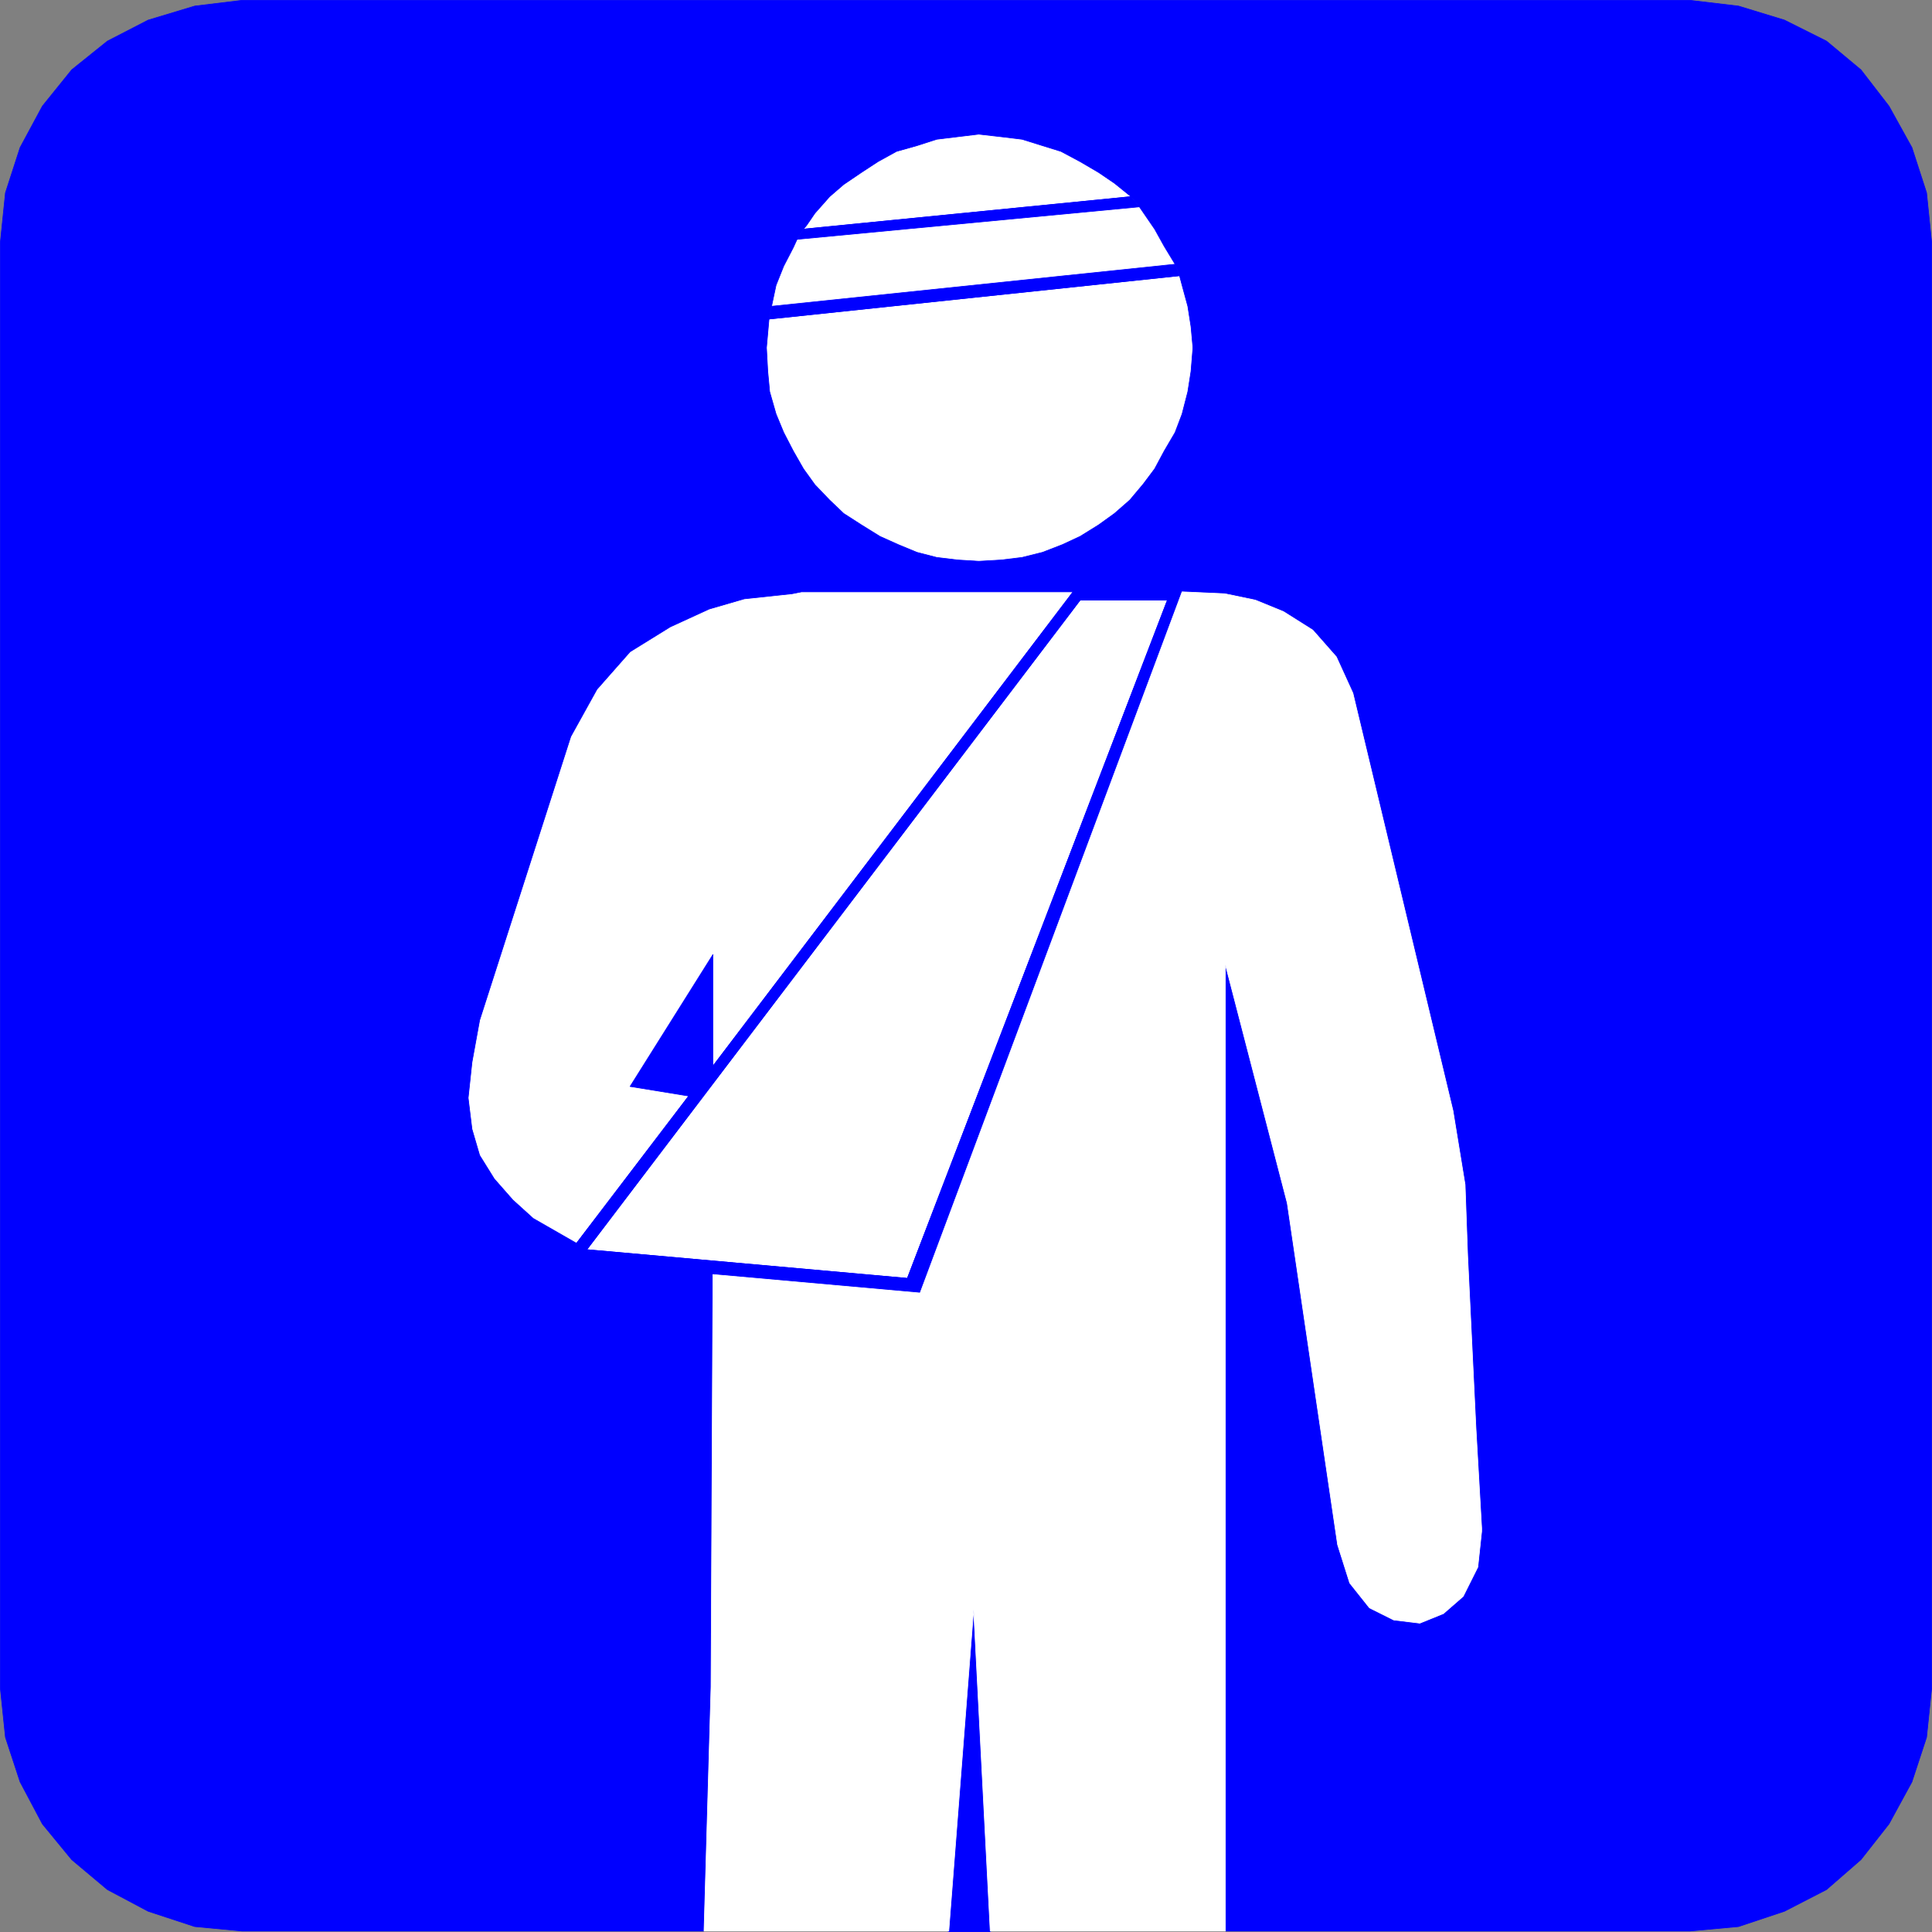
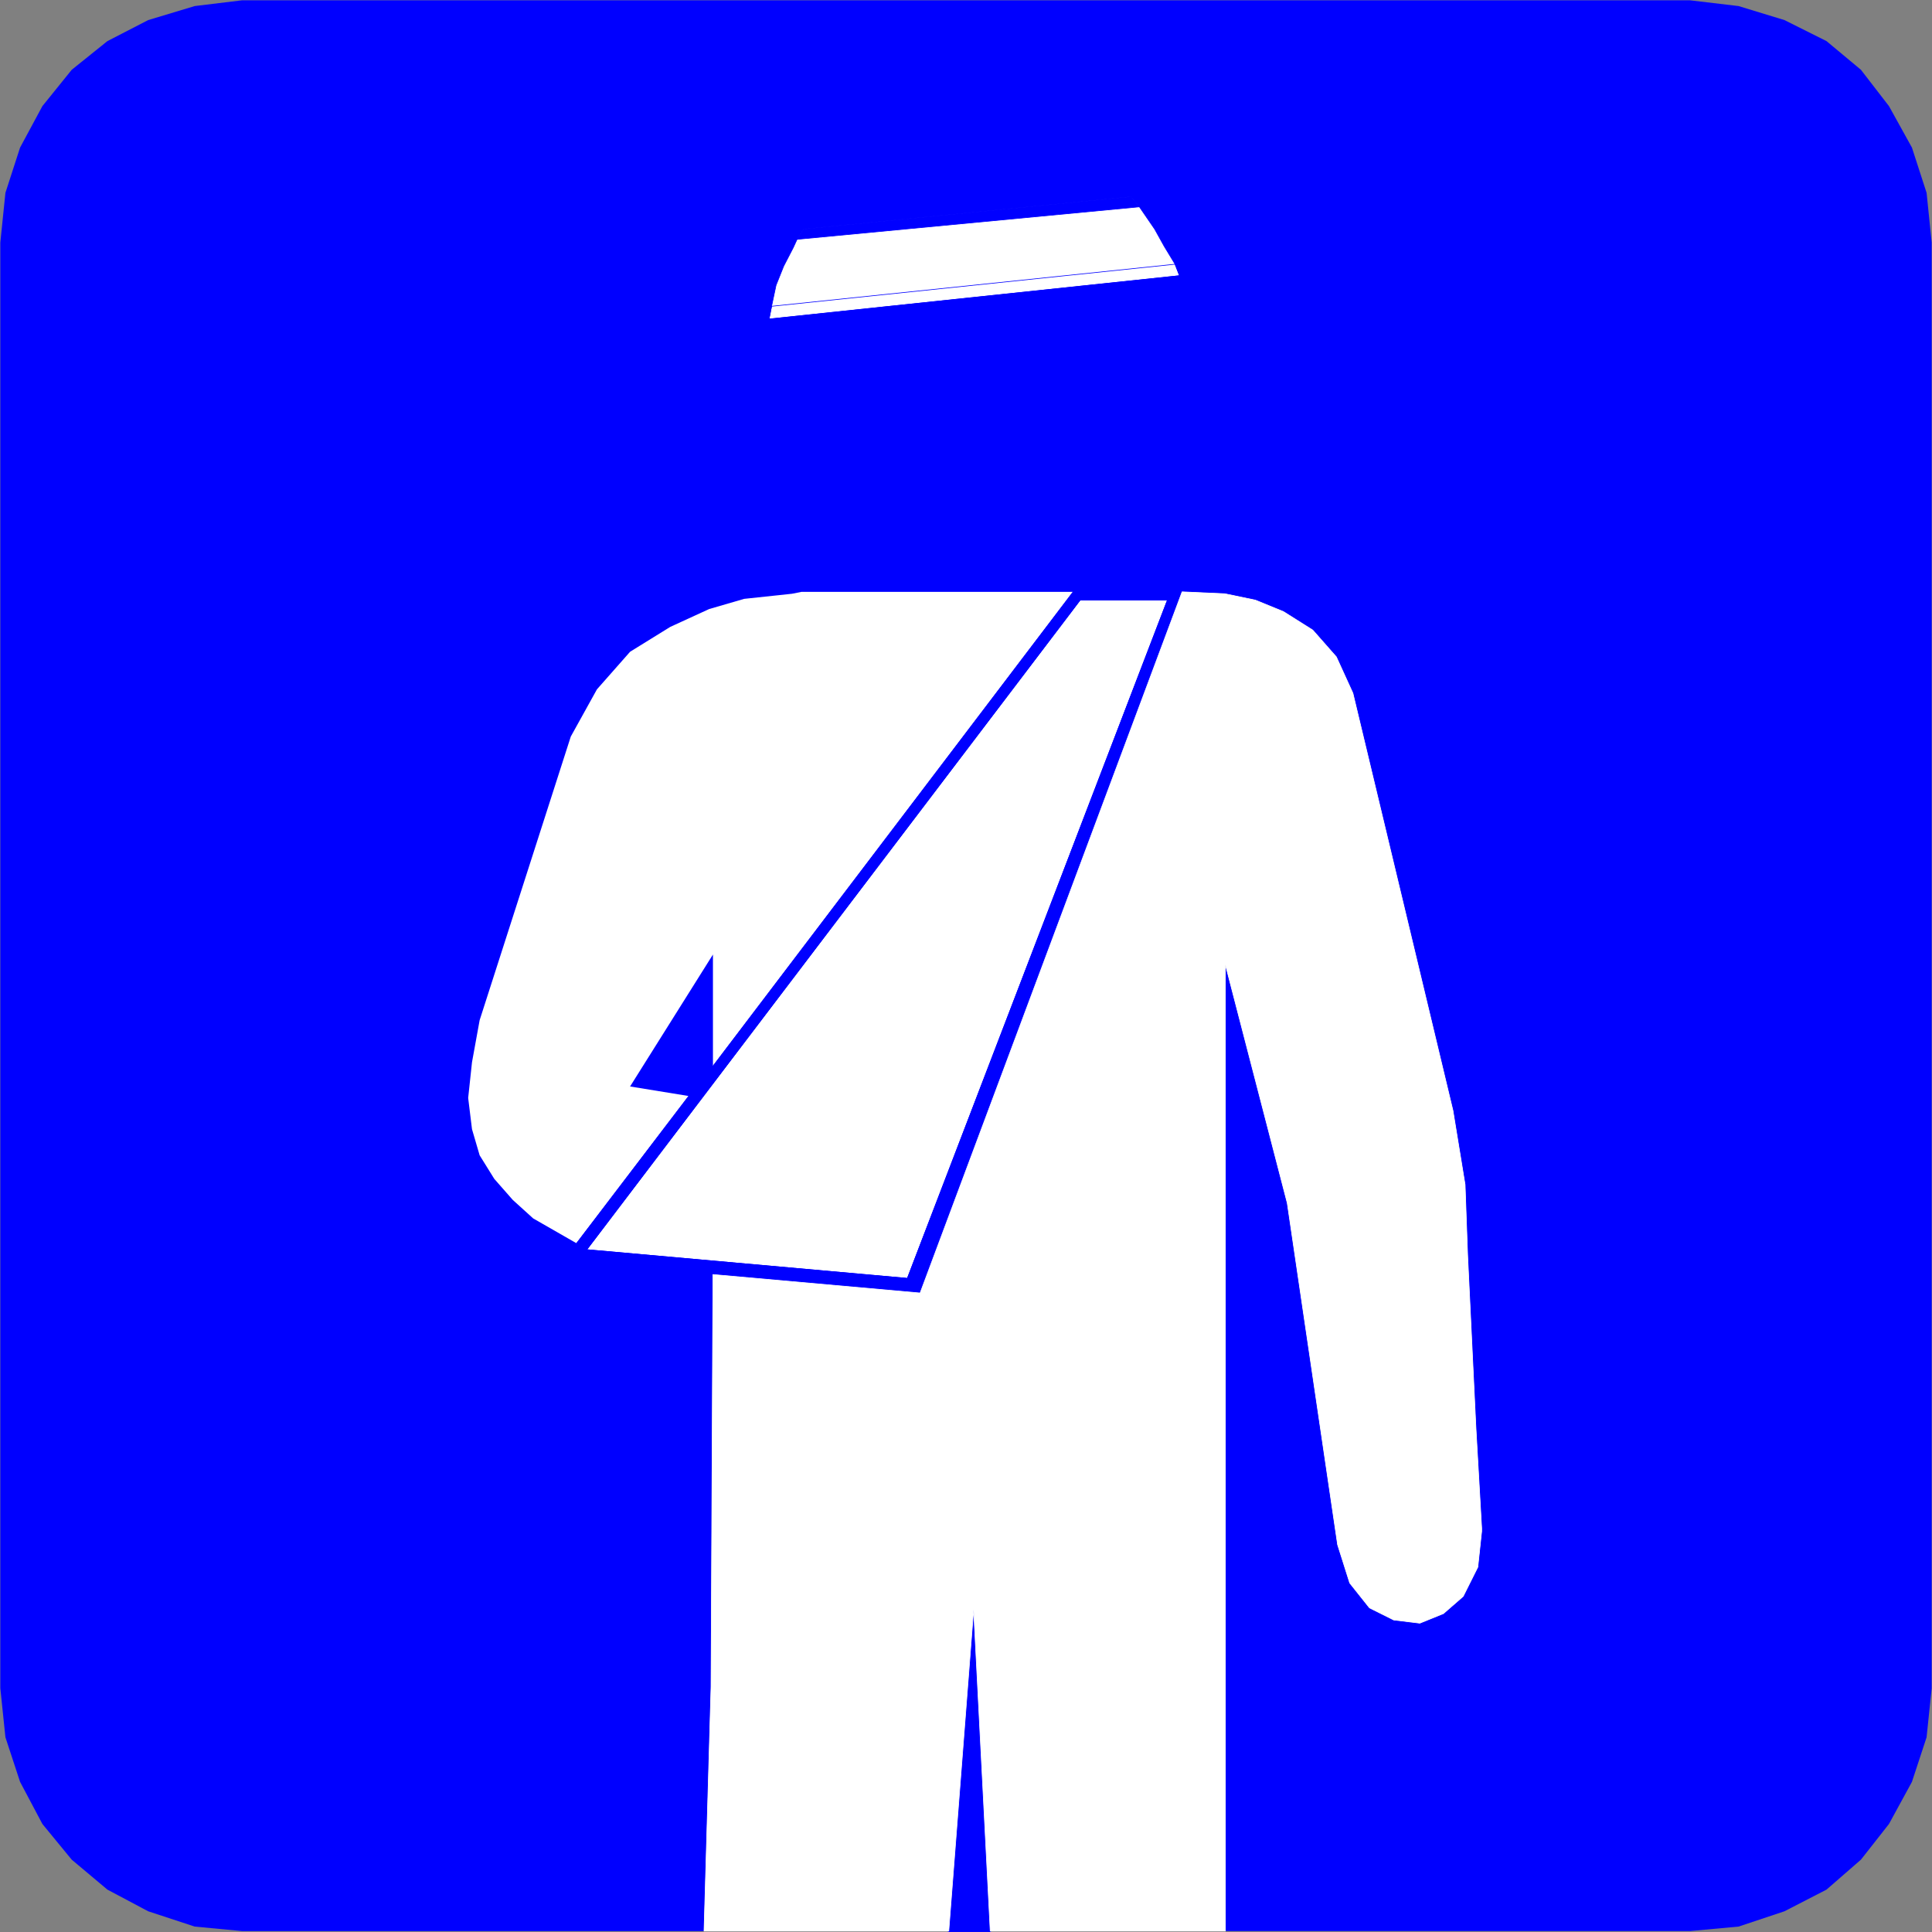
<svg xmlns="http://www.w3.org/2000/svg" xmlns:ns1="http://sodipodi.sourceforge.net/DTD/sodipodi-0.dtd" xmlns:ns2="http://www.inkscape.org/namespaces/inkscape" version="1.0" width="129.595mm" height="129.595mm" id="svg22" ns1:docname="First Aid 02.wmf">
  <rect width="100%" height="100%" fill="#808080" stroke="none" />
  <ns1:namedview id="namedview22" pagecolor="#ffffff" bordercolor="#000000" borderopacity="0.25" ns2:showpageshadow="2" ns2:pageopacity="0.0" ns2:pagecheckerboard="0" ns2:deskcolor="#d1d1d1" ns2:document-units="mm" />
  <defs id="defs1">
    <pattern id="WMFhbasepattern" patternUnits="userSpaceOnUse" width="6" height="6" x="0" y="0" />
  </defs>
  <path style="fill:#0000ff;fill-opacity:1;fill-rule:evenodd;stroke:none" d="m 251.045,489.567 h -10.504 l 6.302,-81.446 4.202,81.446 z" id="path1" />
  <path style="fill:none;stroke:#0000ff;stroke-width:0.162px;stroke-linecap:round;stroke-linejoin:round;stroke-miterlimit:4;stroke-dasharray:none;stroke-opacity:1" d="m 251.045,489.567 h -10.504 l 6.302,-81.446 4.202,81.446 v 0" id="path2" />
  <path style="fill:#0000ff;fill-opacity:1;fill-rule:evenodd;stroke:none" d="m 250.722,489.567 0.323,-0.323 h -10.504 l 0.162,0.323 6.464,-81.446 h -0.485 l 4.04,81.446 h 0.485 l -4.04,-81.446 v 0 h -0.162 v -0.323 h -0.323 v 0.323 l -6.302,81.285 v 0.323 h 10.666 l 0.162,-0.162 z" id="path3" />
  <path style="fill:none;stroke:#0000ff;stroke-width:0.162px;stroke-linecap:round;stroke-linejoin:round;stroke-miterlimit:4;stroke-dasharray:none;stroke-opacity:1" d="m 250.722,489.567 0.323,-0.323 h -10.504 l 0.162,0.323 6.464,-81.446 h -0.485 l 4.04,81.446 h 0.485 l -4.04,-81.446 v 0 h -0.162 v -0.323 h -0.323 v 0.323 l -6.302,81.285 v 0.323 h 10.666 l 0.162,-0.162 h -0.485 v 0" id="path4" />
  <path style="fill:#0000ff;fill-opacity:1;fill-rule:evenodd;stroke:none" d="m 233.269,327.805 -52.52,-4.686 -0.485,104.555 -1.778,61.893 H 61.327 l -11.958,-1.131 -11.797,-3.878 -10.342,-5.494 -9.05,-7.595 -7.434,-9.05 L 5.09,451.752 1.374,440.44 0.081,427.997 V 61.489 L 1.374,48.884 5.09,37.41 10.746,26.906 18.18,17.695 27.23,10.423 37.572,5.09 49.369,1.535 61.327,0.081 H 428.482 l 12.282,1.454 11.635,3.555 10.666,5.333 8.726,7.272 7.11,9.211 5.818,10.504 3.717,11.474 1.293,12.605 v 366.508 l -1.293,12.443 -3.717,11.312 -5.818,10.666 -7.11,9.05 -8.726,7.595 -10.666,5.494 -11.635,3.878 -12.282,1.131 H 310.676 V 244.581 l 15.675,60.438 12.766,86.618 3.07,9.696 5.01,6.302 6.141,3.07 6.626,0.808 5.979,-2.424 5.01,-4.363 3.717,-7.434 0.97,-9.05 v -0.808 l -1.454,-25.533 -2.101,-43.632 -0.646,-17.938 -3.07,-18.746 -25.371,-105.848 -4.202,-9.211 -5.979,-6.787 -7.434,-4.686 -7.11,-2.909 -7.757,-1.616 -10.827,-0.485 z" id="path5" />
-   <path style="fill:none;stroke:#0000ff;stroke-width:0.162px;stroke-linecap:round;stroke-linejoin:round;stroke-miterlimit:4;stroke-dasharray:none;stroke-opacity:1" d="m 233.269,327.805 -52.52,-4.686 -0.485,104.555 -1.778,61.893 H 61.327 l -11.958,-1.131 -11.797,-3.878 -10.342,-5.494 -9.05,-7.595 -7.434,-9.05 L 5.09,451.752 1.374,440.44 0.081,427.997 V 61.489 L 1.374,48.884 5.09,37.41 10.746,26.906 18.18,17.695 27.23,10.423 37.572,5.09 49.369,1.535 61.327,0.081 H 428.482 l 12.282,1.454 11.635,3.555 10.666,5.333 8.726,7.272 7.11,9.211 5.818,10.504 3.717,11.474 1.293,12.605 v 366.508 l -1.293,12.443 -3.717,11.312 -5.818,10.666 -7.11,9.05 -8.726,7.595 -10.666,5.494 -11.635,3.878 -12.282,1.131 H 310.676 V 244.581 l 15.675,60.438 12.766,86.618 3.07,9.696 5.01,6.302 6.141,3.07 6.626,0.808 5.979,-2.424 5.01,-4.363 3.717,-7.434 0.97,-9.05 v -0.808 l -1.454,-25.533 -2.101,-43.632 -0.646,-17.938 -3.07,-18.746 -25.371,-105.848 -4.202,-9.211 -5.979,-6.787 -7.434,-4.686 -7.11,-2.909 -7.757,-1.616 -10.827,-0.485 -66.418,177.76 v 0" id="path6" />
  <path style="fill:#ffffff;fill-opacity:1;fill-rule:evenodd;stroke:none" d="m 272.053,150.045 h -68.842 l -2.424,0.485 -4.525,0.485 -7.595,0.808 -8.888,2.586 -9.858,4.525 -10.181,6.302 -8.403,9.534 -6.626,11.958 -23.109,71.912 -1.939,10.666 -0.97,9.05 0.97,7.918 1.939,6.626 3.717,5.979 4.686,5.333 5.171,4.686 10.989,6.302 28.442,-37.33 -14.867,-2.424 21.008,-33.451 v 28.28 l 91.304,-120.23 z" id="path7" />
-   <path style="fill:none;stroke:#0000ff;stroke-width:0.162px;stroke-linecap:round;stroke-linejoin:round;stroke-miterlimit:4;stroke-dasharray:none;stroke-opacity:1" d="m 272.053,150.045 h -68.842 l -2.424,0.485 -4.525,0.485 -7.595,0.808 -8.888,2.586 -9.858,4.525 -10.181,6.302 -8.403,9.534 -6.626,11.958 -23.109,71.912 -1.939,10.666 -0.97,9.05 0.97,7.918 1.939,6.626 3.717,5.979 4.686,5.333 5.171,4.686 10.989,6.302 28.442,-37.33 -14.867,-2.424 21.008,-33.451 v 28.28 l 91.304,-120.23 v 0" id="path8" />
-   <path style="fill:#ffffff;fill-opacity:1;fill-rule:evenodd;stroke:none" d="m 248.137,142.289 -5.333,-0.323 -5.333,-0.646 -5.01,-1.293 -4.686,-1.939 -4.686,-2.101 -4.686,-2.909 -4.525,-2.909 -3.555,-3.394 -3.717,-3.878 -2.909,-4.04 -2.586,-4.525 -2.424,-4.686 -1.939,-4.686 -1.616,-5.656 -0.485,-5.171 -0.323,-5.979 0.646,-7.272 0.646,-3.232 1.131,-5.333 1.939,-4.848 2.424,-4.686 0.97,-2.101 1.616,-2.586 0.808,-0.97 2.101,-3.07 3.717,-4.202 3.555,-3.07 4.525,-3.07 4.202,-2.747 4.686,-2.586 5.171,-1.454 5.01,-1.616 5.333,-0.646 5.333,-0.646 5.656,0.646 5.333,0.646 5.171,1.616 4.686,1.454 4.848,2.586 4.686,2.747 4.04,2.747 4.202,3.394 2.101,2.586 3.878,5.656 2.424,4.363 2.747,4.525 1.131,2.909 0.646,2.424 1.454,5.333 0.808,5.171 0.485,5.333 -0.485,5.979 -0.808,5.171 -1.454,5.656 -1.778,4.686 -2.747,4.686 -2.424,4.525 -2.909,3.878 -3.394,4.04 -3.878,3.394 -4.04,2.909 -4.686,2.909 -4.525,2.101 -5.01,1.939 -5.171,1.293 -5.333,0.646 -5.656,0.323 z" id="path9" />
  <path style="fill:none;stroke:#0000ff;stroke-width:0.162px;stroke-linecap:round;stroke-linejoin:round;stroke-miterlimit:4;stroke-dasharray:none;stroke-opacity:1" d="m 248.137,142.289 -5.333,-0.323 -5.333,-0.646 -5.01,-1.293 -4.686,-1.939 -4.686,-2.101 -4.686,-2.909 -4.525,-2.909 -3.555,-3.394 -3.717,-3.878 -2.909,-4.04 -2.586,-4.525 -2.424,-4.686 -1.939,-4.686 -1.616,-5.656 -0.485,-5.171 -0.323,-5.979 0.646,-7.272 0.646,-3.232 1.131,-5.333 1.939,-4.848 2.424,-4.686 0.97,-2.101 1.616,-2.586 0.808,-0.97 2.101,-3.07 3.717,-4.202 3.555,-3.07 4.525,-3.07 4.202,-2.747 4.686,-2.586 5.171,-1.454 5.01,-1.616 5.333,-0.646 5.333,-0.646 5.656,0.646 5.333,0.646 5.171,1.616 4.686,1.454 4.848,2.586 4.686,2.747 4.04,2.747 4.202,3.394 2.101,2.586 3.878,5.656 2.424,4.363 2.747,4.525 1.131,2.909 0.646,2.424 1.454,5.333 0.808,5.171 0.485,5.333 -0.485,5.979 -0.808,5.171 -1.454,5.656 -1.778,4.686 -2.747,4.686 -2.424,4.525 -2.909,3.878 -3.394,4.04 -3.878,3.394 -4.04,2.909 -4.686,2.909 -4.525,2.101 -5.01,1.939 -5.171,1.293 -5.333,0.646 -5.656,0.323 v 0" id="path10" />
  <path style="fill:#ffffff;fill-opacity:1;fill-rule:evenodd;stroke:none" d="m 295.97,152.146 -65.933,171.942 -81.285,-7.272 125.078,-164.67 z" id="path11" />
  <path style="fill:none;stroke:#0000ff;stroke-width:0.162px;stroke-linecap:round;stroke-linejoin:round;stroke-miterlimit:4;stroke-dasharray:none;stroke-opacity:1" d="m 295.97,152.146 -65.933,171.942 -81.285,-7.272 125.078,-164.67 h 22.139 v 0" id="path12" />
  <path style="fill:#0000ff;fill-opacity:1;fill-rule:evenodd;stroke:none" d="m 272.053,150.045 -91.304,120.23 -6.141,7.595 -28.442,37.33 -3.07,4.04 37.653,3.878 52.52,4.686 66.418,-177.76 -3.717,2.101 -65.933,171.942 -81.285,-7.272 125.078,-164.67 h 22.139 l 3.717,-2.101 h -27.634 z" id="path13" />
  <path style="fill:none;stroke:#0000ff;stroke-width:0.162px;stroke-linecap:round;stroke-linejoin:round;stroke-miterlimit:4;stroke-dasharray:none;stroke-opacity:1" d="m 272.053,150.045 -91.304,120.23 -6.141,7.595 -28.442,37.33 -3.07,4.04 37.653,3.878 52.52,4.686 66.418,-177.76 -3.717,2.101 -65.933,171.942 -81.285,-7.272 125.078,-164.67 h 22.139 l 3.717,-2.101 h -27.634 v 0" id="path14" />
  <path style="fill:#ffffff;fill-opacity:1;fill-rule:evenodd;stroke:none" d="m 297.909,66.983 -2.747,-4.525 -2.424,-4.363 -3.878,-5.656 -2.101,-2.586 -83.062,8.242 -1.616,2.586 -0.97,2.101 -2.424,4.686 -1.939,4.848 -1.131,5.333 -0.646,3.232 104.07,-10.989 z" id="path15" />
  <path style="fill:none;stroke:#0000ff;stroke-width:0.162px;stroke-linecap:round;stroke-linejoin:round;stroke-miterlimit:4;stroke-dasharray:none;stroke-opacity:1" d="m 297.909,66.983 -2.747,-4.525 -2.424,-4.363 -3.878,-5.656 -2.101,-2.586 -83.062,8.242 -1.616,2.586 -0.97,2.101 -2.424,4.686 -1.939,4.848 -1.131,5.333 -0.646,3.232 104.07,-10.989 -1.131,-2.909 v 0" id="path16" />
  <path style="fill:#0000ff;fill-opacity:1;fill-rule:evenodd;stroke:none" d="m 202.081,60.681 86.779,-8.242 -2.101,-2.586 -83.062,8.242 -1.616,2.586 z" id="path17" />
  <path style="fill:none;stroke:#0000ff;stroke-width:0.162px;stroke-linecap:round;stroke-linejoin:round;stroke-miterlimit:4;stroke-dasharray:none;stroke-opacity:1" d="m 202.081,60.681 86.779,-8.242 -2.101,-2.586 -83.062,8.242 -1.616,2.586 v 0" id="path18" />
-   <path style="fill:#0000ff;fill-opacity:1;fill-rule:evenodd;stroke:none" d="M 194.97,80.881 299.04,69.892 297.909,66.983 195.617,77.649 Z" id="path19" />
  <path style="fill:none;stroke:#0000ff;stroke-width:0.162px;stroke-linecap:round;stroke-linejoin:round;stroke-miterlimit:4;stroke-dasharray:none;stroke-opacity:1" d="m 194.97,80.881 104.07,-10.989 -1.131,-2.909 -102.293,10.666 -0.646,3.232 v 0" id="path20" />
  <path style="fill:#ffffff;fill-opacity:1;fill-rule:evenodd;stroke:none" d="m 233.269,327.805 -52.52,-4.686 -0.485,104.555 -1.778,61.893 h 62.054 l 6.302,-81.446 4.202,81.446 h 59.63 V 244.581 l 15.675,60.438 12.766,86.618 3.07,9.696 5.01,6.302 6.141,3.07 6.626,0.808 5.979,-2.424 5.01,-4.363 3.717,-7.434 0.97,-9.05 v -0.808 l -1.454,-25.533 -2.101,-43.632 -0.646,-17.938 -3.07,-18.746 -25.371,-105.848 -4.202,-9.211 -5.979,-6.787 -7.434,-4.686 -7.11,-2.909 -7.757,-1.616 -10.827,-0.485 z" id="path21" />
  <path style="fill:none;stroke:#ffffff;stroke-width:0.162px;stroke-linecap:round;stroke-linejoin:round;stroke-miterlimit:4;stroke-dasharray:none;stroke-opacity:1" d="m 233.269,327.805 -52.52,-4.686 -0.485,104.555 -1.778,61.893 h 62.054 l 6.302,-81.446 4.202,81.446 h 59.63 V 244.581 l 15.675,60.438 12.766,86.618 3.07,9.696 5.01,6.302 6.141,3.07 6.626,0.808 5.979,-2.424 5.01,-4.363 3.717,-7.434 0.97,-9.05 v -0.808 l -1.454,-25.533 -2.101,-43.632 -0.646,-17.938 -3.07,-18.746 -25.371,-105.848 -4.202,-9.211 -5.979,-6.787 -7.434,-4.686 -7.11,-2.909 -7.757,-1.616 -10.827,-0.485 -66.418,177.76 v 0" id="path22" />
</svg>